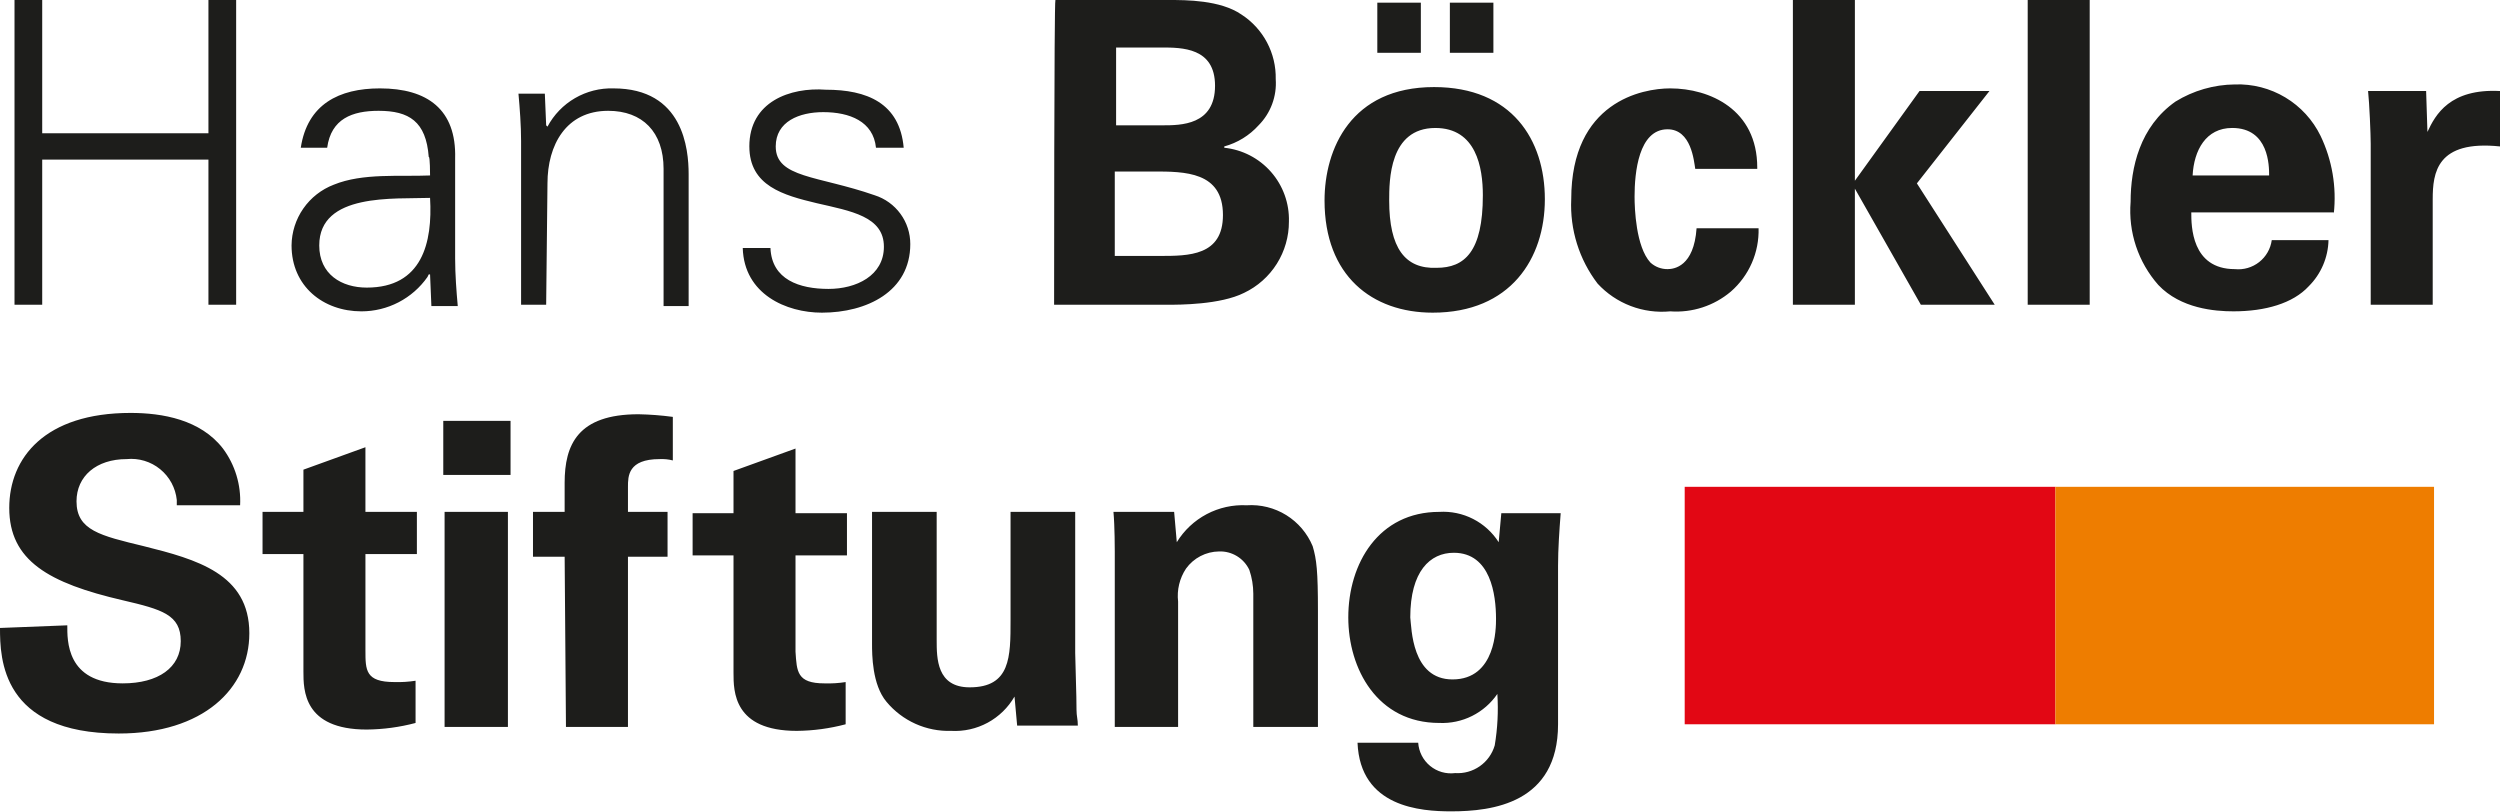
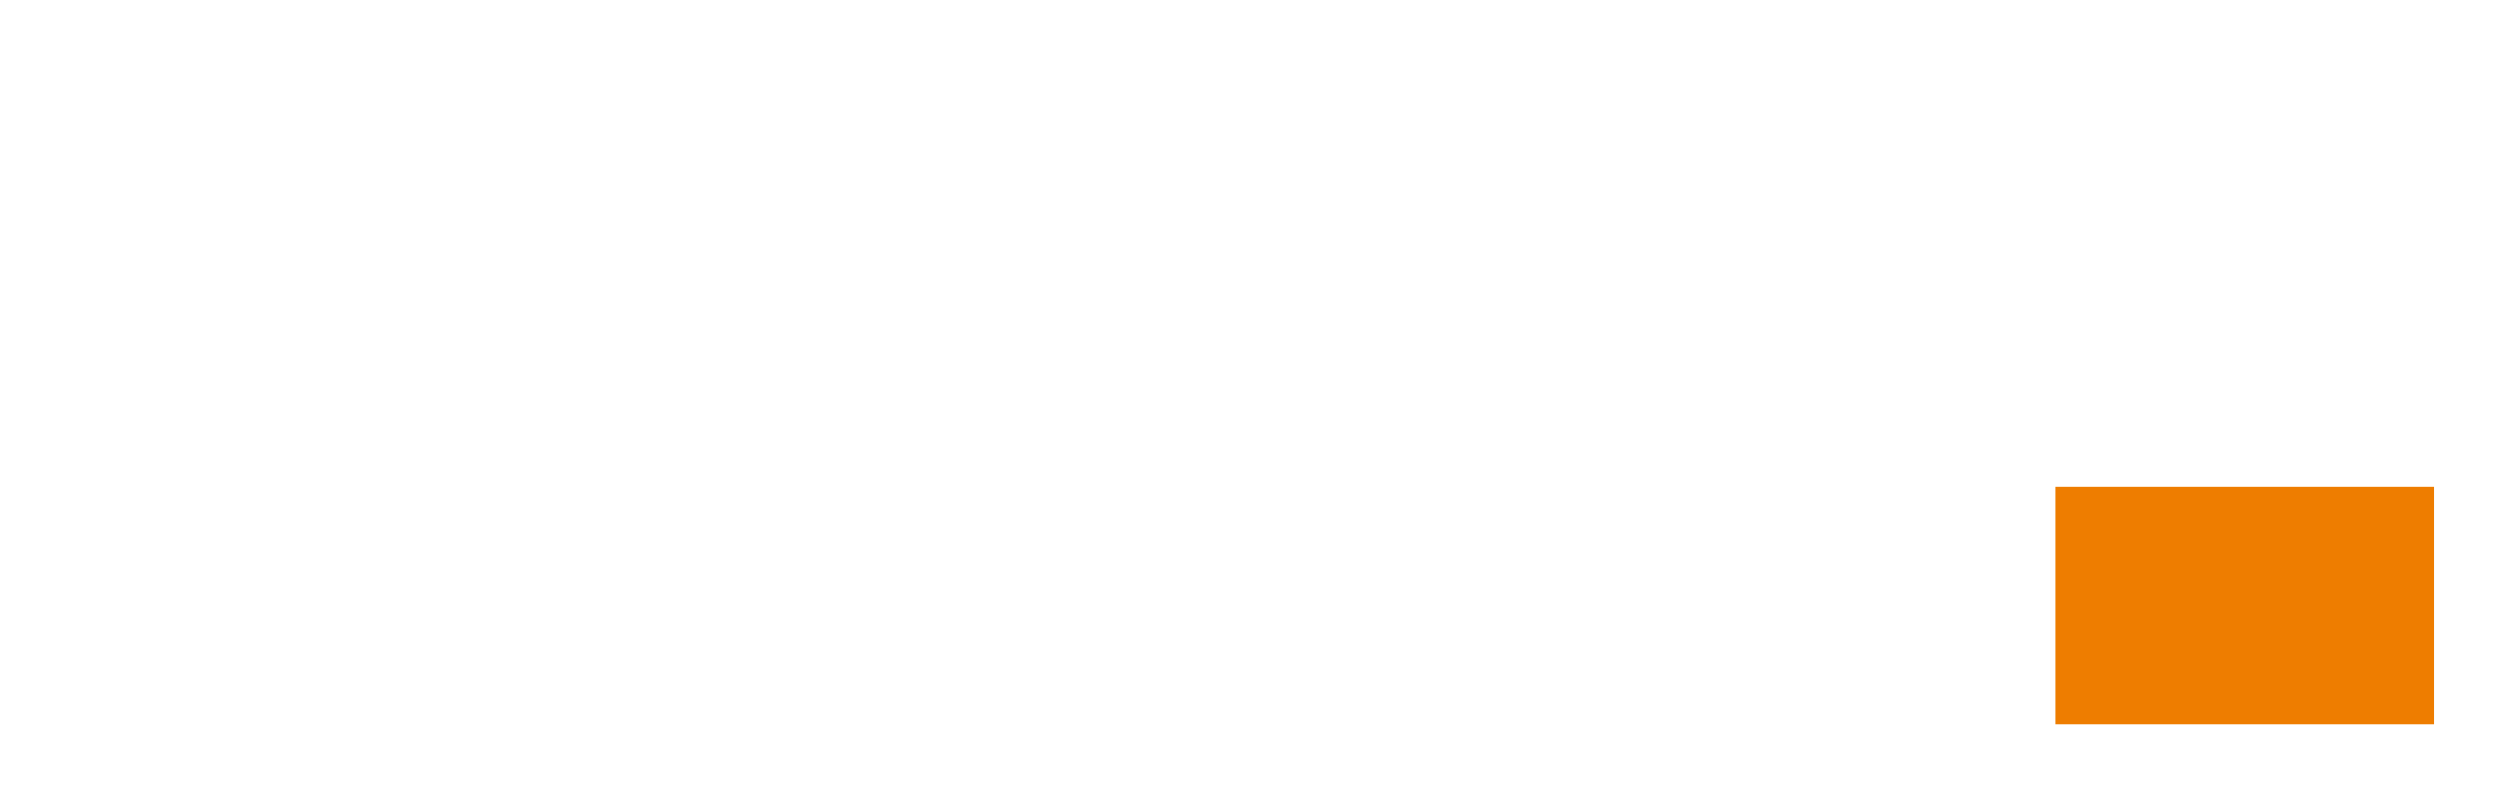
<svg xmlns="http://www.w3.org/2000/svg" width="200" height="65" viewBox="0 0 200 65" fill="none">
-   <path d="M189.657 24.38H194.617V15.937C194.617 13.826 194.934 11.187 200 11.715V7.282C195.99 7.072 194.829 9.182 194.195 10.554L194.09 7.282H189.446C189.551 8.232 189.657 10.765 189.657 11.504V24.38ZM175.409 14.037C175.515 12.032 176.464 10.237 178.575 10.237C181.53 10.237 181.53 13.298 181.53 14.037H175.409ZM186.702 17.097C186.938 14.964 186.573 12.807 185.646 10.871C185.024 9.594 184.045 8.525 182.827 7.795C181.609 7.064 180.205 6.703 178.786 6.755C177.108 6.772 175.466 7.246 174.037 8.127C171.187 10.132 170.449 13.404 170.449 16.147C170.353 17.348 170.499 18.555 170.88 19.698C171.261 20.84 171.868 21.894 172.665 22.797C174.459 24.697 177.203 24.907 178.681 24.907C181.214 24.907 183.431 24.274 184.697 22.902C185.682 21.922 186.25 20.598 186.28 19.208H181.741C181.646 19.903 181.285 20.534 180.733 20.967C180.182 21.4 179.484 21.602 178.786 21.53C175.303 21.53 175.303 18.048 175.303 16.992H186.702V17.097ZM162.216 24.38H167.176V0H162.216V24.38ZM143.43 24.38H148.39V15.092L153.668 24.38H159.578L153.351 14.67L159.156 7.282H153.562L148.391 14.459V0H143.431V24.38H143.43ZM140.58 13.404C140.58 8.76 136.781 7.071 133.615 7.071C131.398 7.071 125.699 8.127 125.699 15.937C125.585 18.367 126.332 20.759 127.81 22.691C128.542 23.483 129.446 24.095 130.453 24.479C131.46 24.864 132.542 25.011 133.615 24.908C135.378 25.035 137.121 24.467 138.47 23.325C139.19 22.696 139.762 21.916 140.145 21.04C140.528 20.164 140.713 19.215 140.686 18.259H135.726C135.515 21.319 133.931 21.53 133.404 21.53C132.896 21.534 132.406 21.346 132.032 21.003C130.871 19.736 130.765 16.675 130.765 15.726C130.765 13.826 131.082 10.343 133.404 10.343C135.304 10.343 135.514 12.876 135.62 13.509H140.58V13.404ZM110.185 4.222H113.668V0.212H110.185V4.222ZM115.989 4.222H119.472V0.212H115.989V4.222ZM111.135 16.042C111.135 14.459 111.135 10.238 114.828 10.238C118.1 10.238 118.628 13.404 118.628 15.62C118.628 20.158 117.15 21.425 114.934 21.425C112.401 21.53 111.135 19.842 111.135 16.042ZM105.963 16.042C105.963 22.058 109.763 25.013 114.617 25.013C120.844 25.013 123.588 20.686 123.588 15.937C123.588 11.188 120.95 6.966 114.723 6.966C108.073 6.966 105.963 11.926 105.963 16.042ZM92.243 13.72C94.776 13.72 97.836 13.72 97.836 17.203C97.836 20.475 95.092 20.475 92.77 20.475H89.182V13.72H92.243ZM89.288 3.8H92.876C94.565 3.8 97.203 3.8 97.203 6.86C97.203 10.026 94.459 10.026 92.982 10.026H89.288V3.8ZM84.328 24.38H93.404C94.354 24.38 97.625 24.38 99.525 23.43C100.602 22.918 101.511 22.11 102.146 21.101C102.781 20.091 103.117 18.922 103.113 17.73C103.156 16.274 102.646 14.856 101.687 13.76C100.728 12.664 99.391 11.971 97.942 11.82V11.715C98.999 11.426 99.951 10.839 100.686 10.026C101.165 9.544 101.535 8.964 101.771 8.327C102.008 7.69 102.106 7.01 102.058 6.332C102.08 5.308 101.839 4.295 101.358 3.39C100.878 2.485 100.174 1.717 99.314 1.161C97.625 0 94.881 0 93.509 0H84.433C84.327 0 84.328 24.38 84.328 24.38ZM59.948 11.715C59.948 14.881 62.691 15.62 65.33 16.253C68.074 16.887 70.712 17.309 70.712 19.736C70.712 22.058 68.496 23.113 66.28 23.113C63.958 23.113 61.741 22.375 61.636 19.842H59.42C59.525 23.536 62.902 25.013 65.752 25.013C69.34 25.013 72.823 23.325 72.823 19.525C72.825 18.656 72.55 17.808 72.037 17.106C71.525 16.404 70.802 15.883 69.973 15.62C65.435 14.037 62.058 14.248 62.058 11.715C62.058 9.71 63.958 8.971 65.858 8.971C67.968 8.971 69.868 9.71 70.079 11.821H72.296C71.979 8.232 69.34 7.177 66.069 7.177C63.219 6.966 59.947 8.127 59.947 11.715H59.948ZM43.798 14.67C43.798 11.61 45.276 8.865 48.653 8.865C51.397 8.865 53.086 10.555 53.086 13.509V24.485H55.091V13.931C55.091 11.926 54.669 7.071 49.076 7.071C47.999 7.039 46.934 7.309 46.002 7.849C45.069 8.39 44.306 9.18 43.799 10.131L43.693 10.026L43.587 7.493H41.477C41.582 8.654 41.687 10.026 41.687 11.293V24.38H43.693L43.798 14.67ZM34.405 14.037C31.978 14.142 29.023 13.826 26.701 14.776C25.716 15.153 24.867 15.817 24.265 16.683C23.662 17.549 23.334 18.576 23.324 19.631C23.324 22.902 25.857 24.908 28.917 24.908C29.952 24.907 30.972 24.658 31.891 24.18C32.809 23.703 33.599 23.011 34.194 22.164L34.3 21.952H34.405L34.511 24.485H36.621C36.516 23.325 36.411 21.952 36.411 20.686V12.665C36.516 8.76 34.194 7.071 30.395 7.071C27.123 7.071 24.59 8.338 24.062 11.821H26.173C26.49 9.499 28.178 8.865 30.289 8.865C32.717 8.865 34.089 9.71 34.299 12.559C34.405 12.454 34.405 14.037 34.405 14.037ZM25.54 19.631C25.54 15.409 31.556 15.937 34.405 15.831C34.616 19.42 33.772 23.008 29.339 23.008C27.334 23.008 25.539 21.953 25.539 19.631H25.54ZM3.377 24.38V12.77H16.675V24.38H18.892V0H16.675V10.66H3.377V0H1.161V24.38H3.377ZM0 50.237C0 52.665 0.106 58.681 9.499 58.681C16.253 58.681 19.947 55.092 19.947 50.66C19.947 45.91 15.726 44.75 11.504 43.694C8.021 42.85 6.121 42.427 6.121 40.106C6.121 38.1 7.704 36.728 10.131 36.728C11.097 36.631 12.061 36.921 12.813 37.535C13.565 38.148 14.043 39.035 14.143 40V40.422H19.209C19.293 38.796 18.808 37.191 17.837 35.884C16.043 33.562 12.983 33.034 10.45 33.034C3.59 33.034 0.74 36.623 0.74 40.634C0.74 44.854 3.906 46.649 9.816 48.021C12.983 48.76 14.46 49.182 14.46 51.293C14.46 53.404 12.666 54.67 9.816 54.67C5.278 54.67 5.384 51.187 5.384 50.026L0 50.237ZM33.245 57.837C31.97 58.175 30.659 58.352 29.34 58.364C24.274 58.364 24.274 55.198 24.274 53.72V44.327H21.003V40.95H24.274V37.573L29.234 35.778V40.95H33.351V44.327H29.235V52.032C29.235 53.615 29.235 54.565 31.557 54.565C32.122 54.582 32.687 54.547 33.245 54.459V57.837ZM35.462 37.995H40.844V33.668H35.462V37.995ZM35.567 58.153H40.633V40.95H35.567V58.153ZM45.172 44.538H42.639V40.95H45.171V38.628C45.171 35.568 46.227 33.14 51.081 33.14C51.999 33.158 52.916 33.228 53.826 33.351V36.834C53.481 36.746 53.125 36.711 52.77 36.728C50.237 36.728 50.237 38.1 50.237 38.945V40.95H53.404V44.538H50.237V58.153H45.277L45.172 44.538ZM67.652 54.565C67.094 54.653 66.528 54.688 65.963 54.67C63.747 54.67 63.747 53.72 63.641 52.137V44.433H67.757V41.055H63.641V35.884L58.681 37.678V41.055H55.409V44.433H58.681V53.826C58.681 55.303 58.681 58.47 63.747 58.47C65.066 58.457 66.377 58.28 67.652 57.942V54.565ZM74.934 40.95V51.187C74.934 52.665 74.934 54.987 77.573 54.987C80.844 54.987 80.844 52.559 80.844 49.604V40.95H86.016V52.243C86.121 55.937 86.121 56.359 86.121 56.781C86.121 57.309 86.227 57.52 86.227 58.047H81.372L81.161 55.726C80.653 56.607 79.91 57.33 79.016 57.815C78.122 58.299 77.111 58.526 76.095 58.47C75.113 58.502 74.137 58.309 73.241 57.907C72.344 57.504 71.552 56.903 70.923 56.148C69.763 54.776 69.763 52.348 69.763 51.504V40.95H74.934ZM89.182 58.153H94.248V48.127C94.141 47.2 94.365 46.265 94.881 45.488C95.183 45.069 95.579 44.726 96.037 44.488C96.496 44.249 97.003 44.122 97.52 44.116C98.025 44.097 98.524 44.227 98.956 44.49C99.388 44.753 99.732 45.137 99.947 45.594C100.155 46.206 100.262 46.848 100.264 47.494V58.153H105.435V48.865C105.435 45.699 105.33 44.749 105.013 43.694C104.586 42.665 103.847 41.796 102.901 41.209C101.954 40.623 100.847 40.347 99.736 40.422C98.624 40.367 97.518 40.612 96.534 41.132C95.55 41.652 94.724 42.427 94.143 43.377L93.931 40.95H89.077C89.182 42.11 89.182 44.01 89.182 44.116V58.153ZM124.855 41.055C124.749 42.427 124.644 43.905 124.644 45.277V57.942C124.644 64.274 119.367 64.908 116.095 64.908C113.668 64.908 108.813 64.591 108.602 59.42H113.456C113.48 59.778 113.577 60.127 113.74 60.445C113.904 60.764 114.132 61.046 114.409 61.273C114.686 61.501 115.006 61.669 115.351 61.768C115.695 61.866 116.057 61.893 116.412 61.847C117.113 61.894 117.809 61.7 118.385 61.297C118.961 60.894 119.382 60.306 119.578 59.631C119.806 58.272 119.876 56.891 119.788 55.515C119.275 56.264 118.579 56.871 117.767 57.277C116.955 57.683 116.052 57.875 115.145 57.836C110.185 57.836 107.863 53.509 107.863 49.393C107.863 45.066 110.29 40.95 115.145 40.95C116.081 40.894 117.015 41.09 117.85 41.517C118.686 41.944 119.392 42.586 119.895 43.377L120.105 41.055H124.855ZM116.2 54.354C119.682 54.354 119.682 50.237 119.682 49.499C119.682 47.599 119.26 44.222 116.305 44.222C114.405 44.222 112.822 45.699 112.822 49.393C112.928 50.237 112.928 54.354 116.2 54.354Z" fill="#1D1D1B" />
-   <path d="M134.776 57.942H164.433V38.945H134.776V57.942Z" fill="#E20714" />
  <path d="M164.433 57.942H194.723V38.945H164.433V57.942Z" fill="#EE7D00" />
</svg>